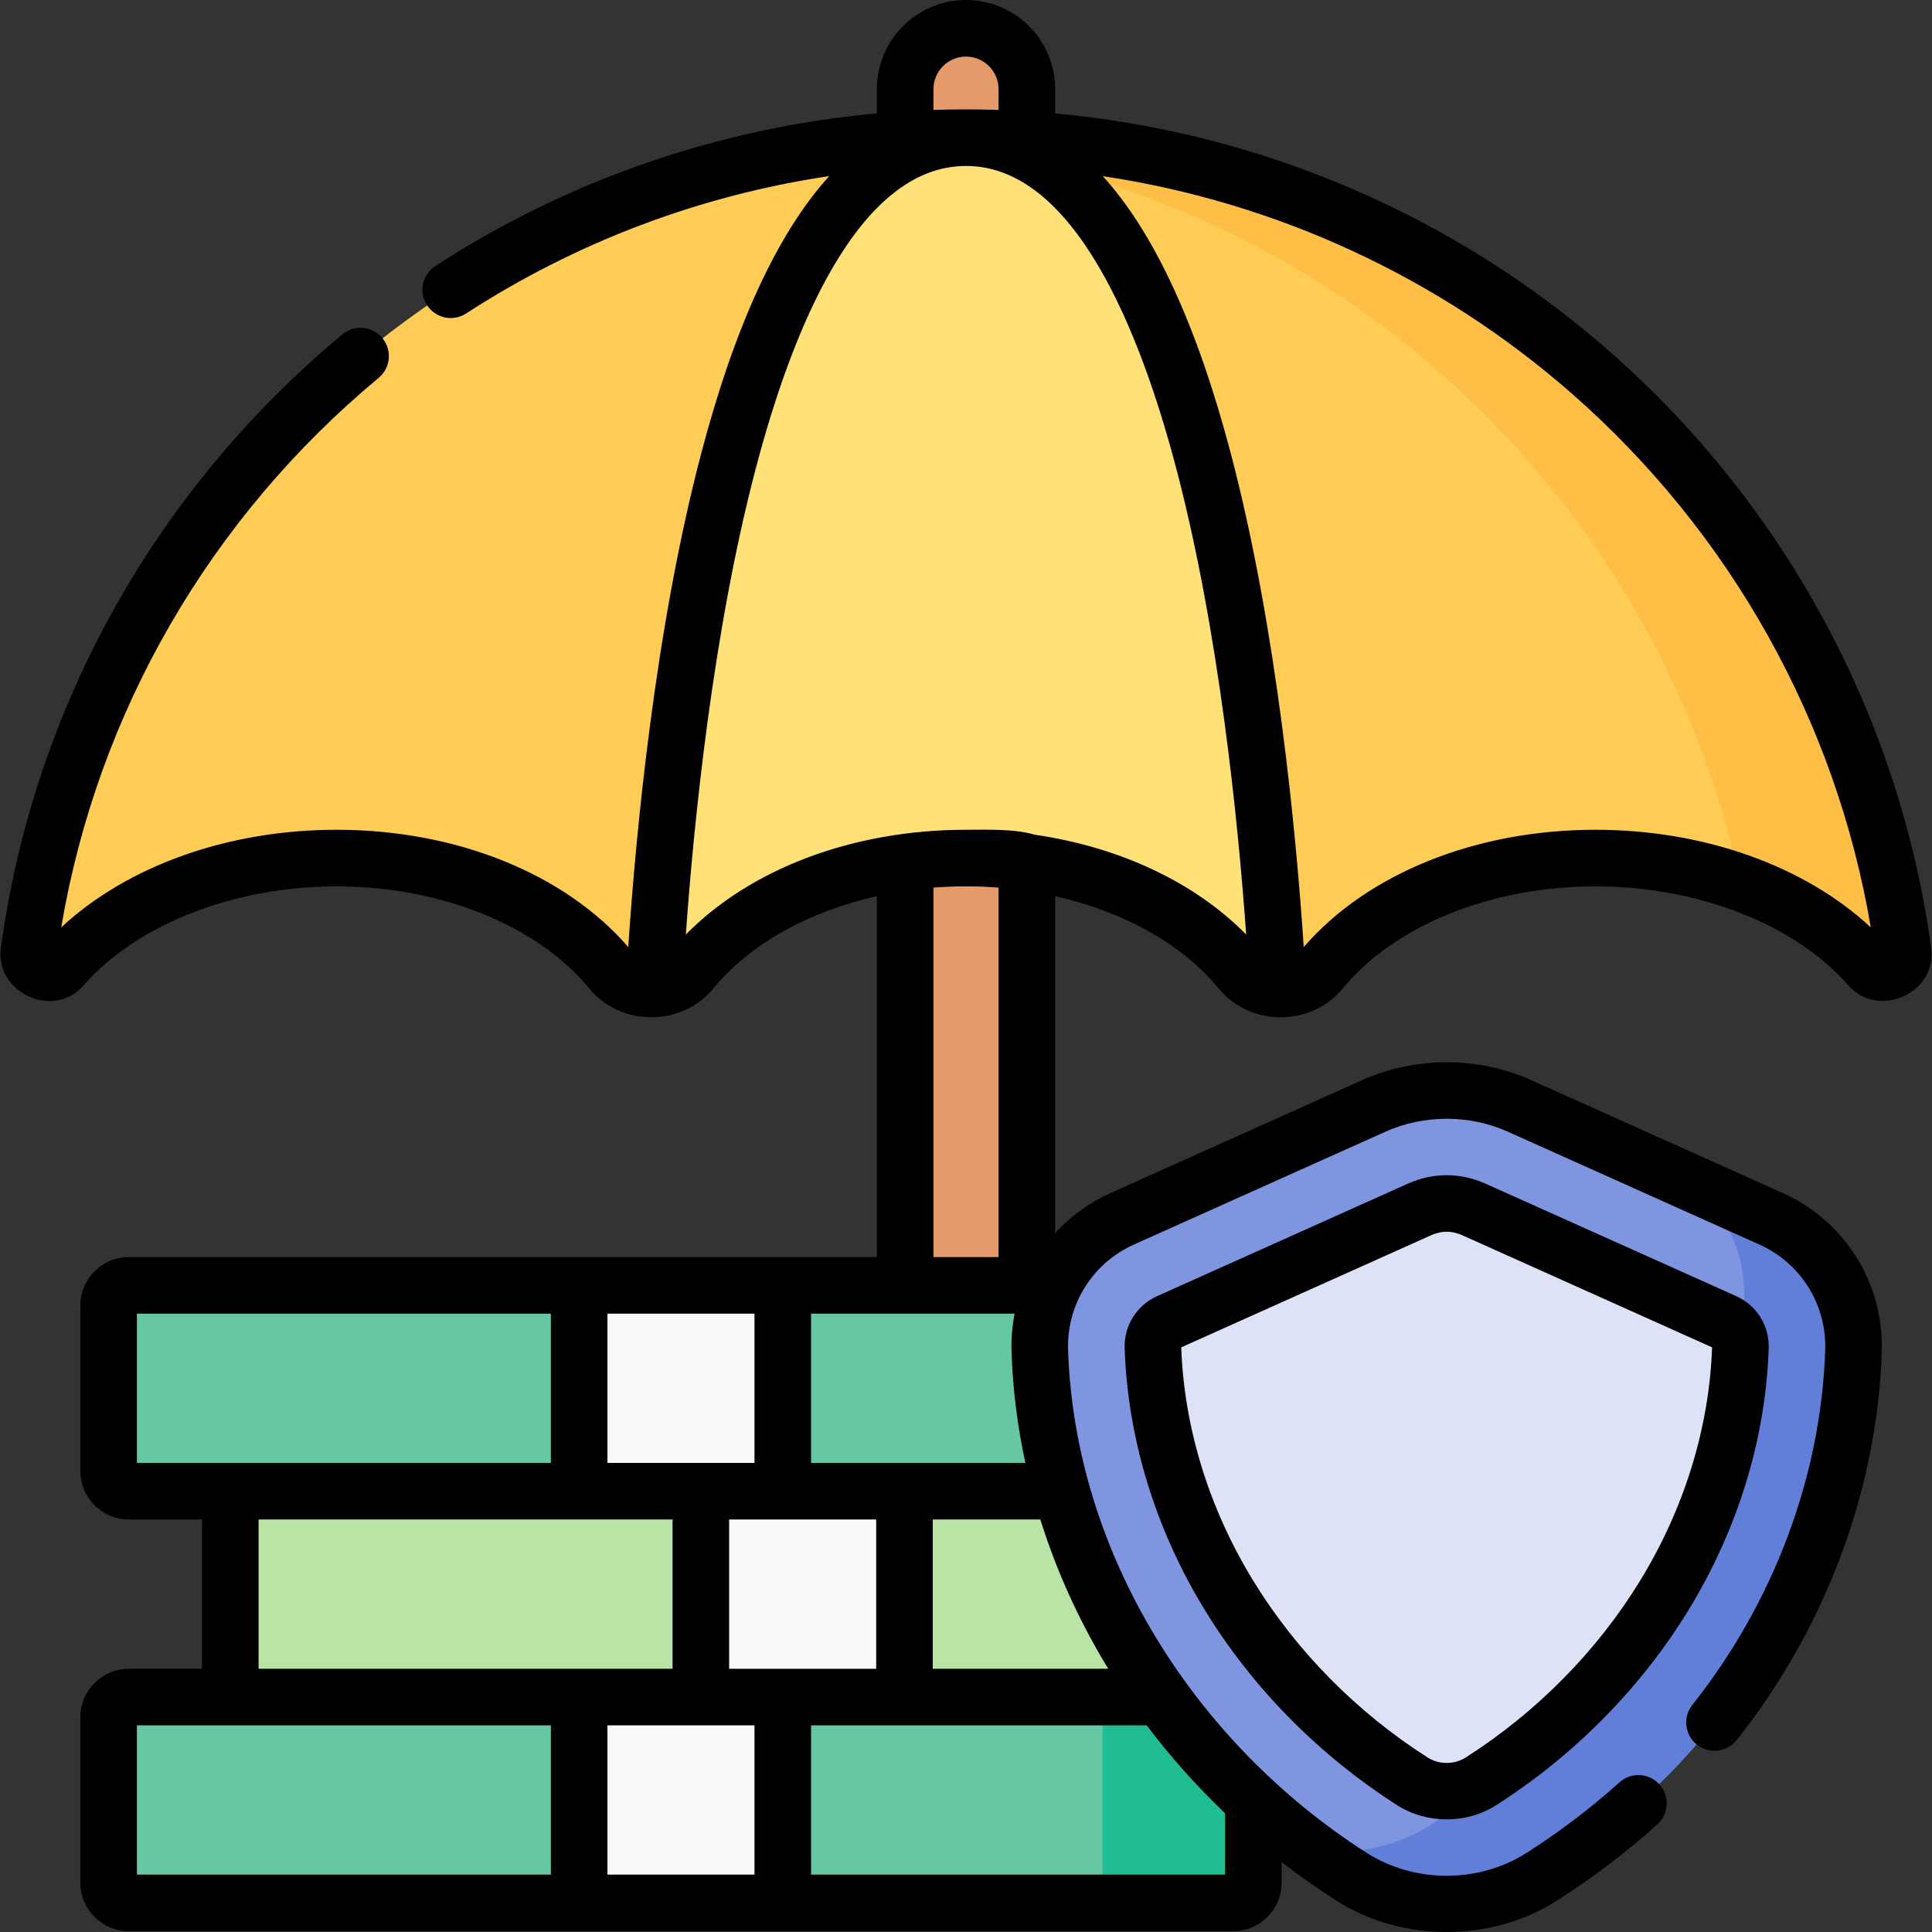
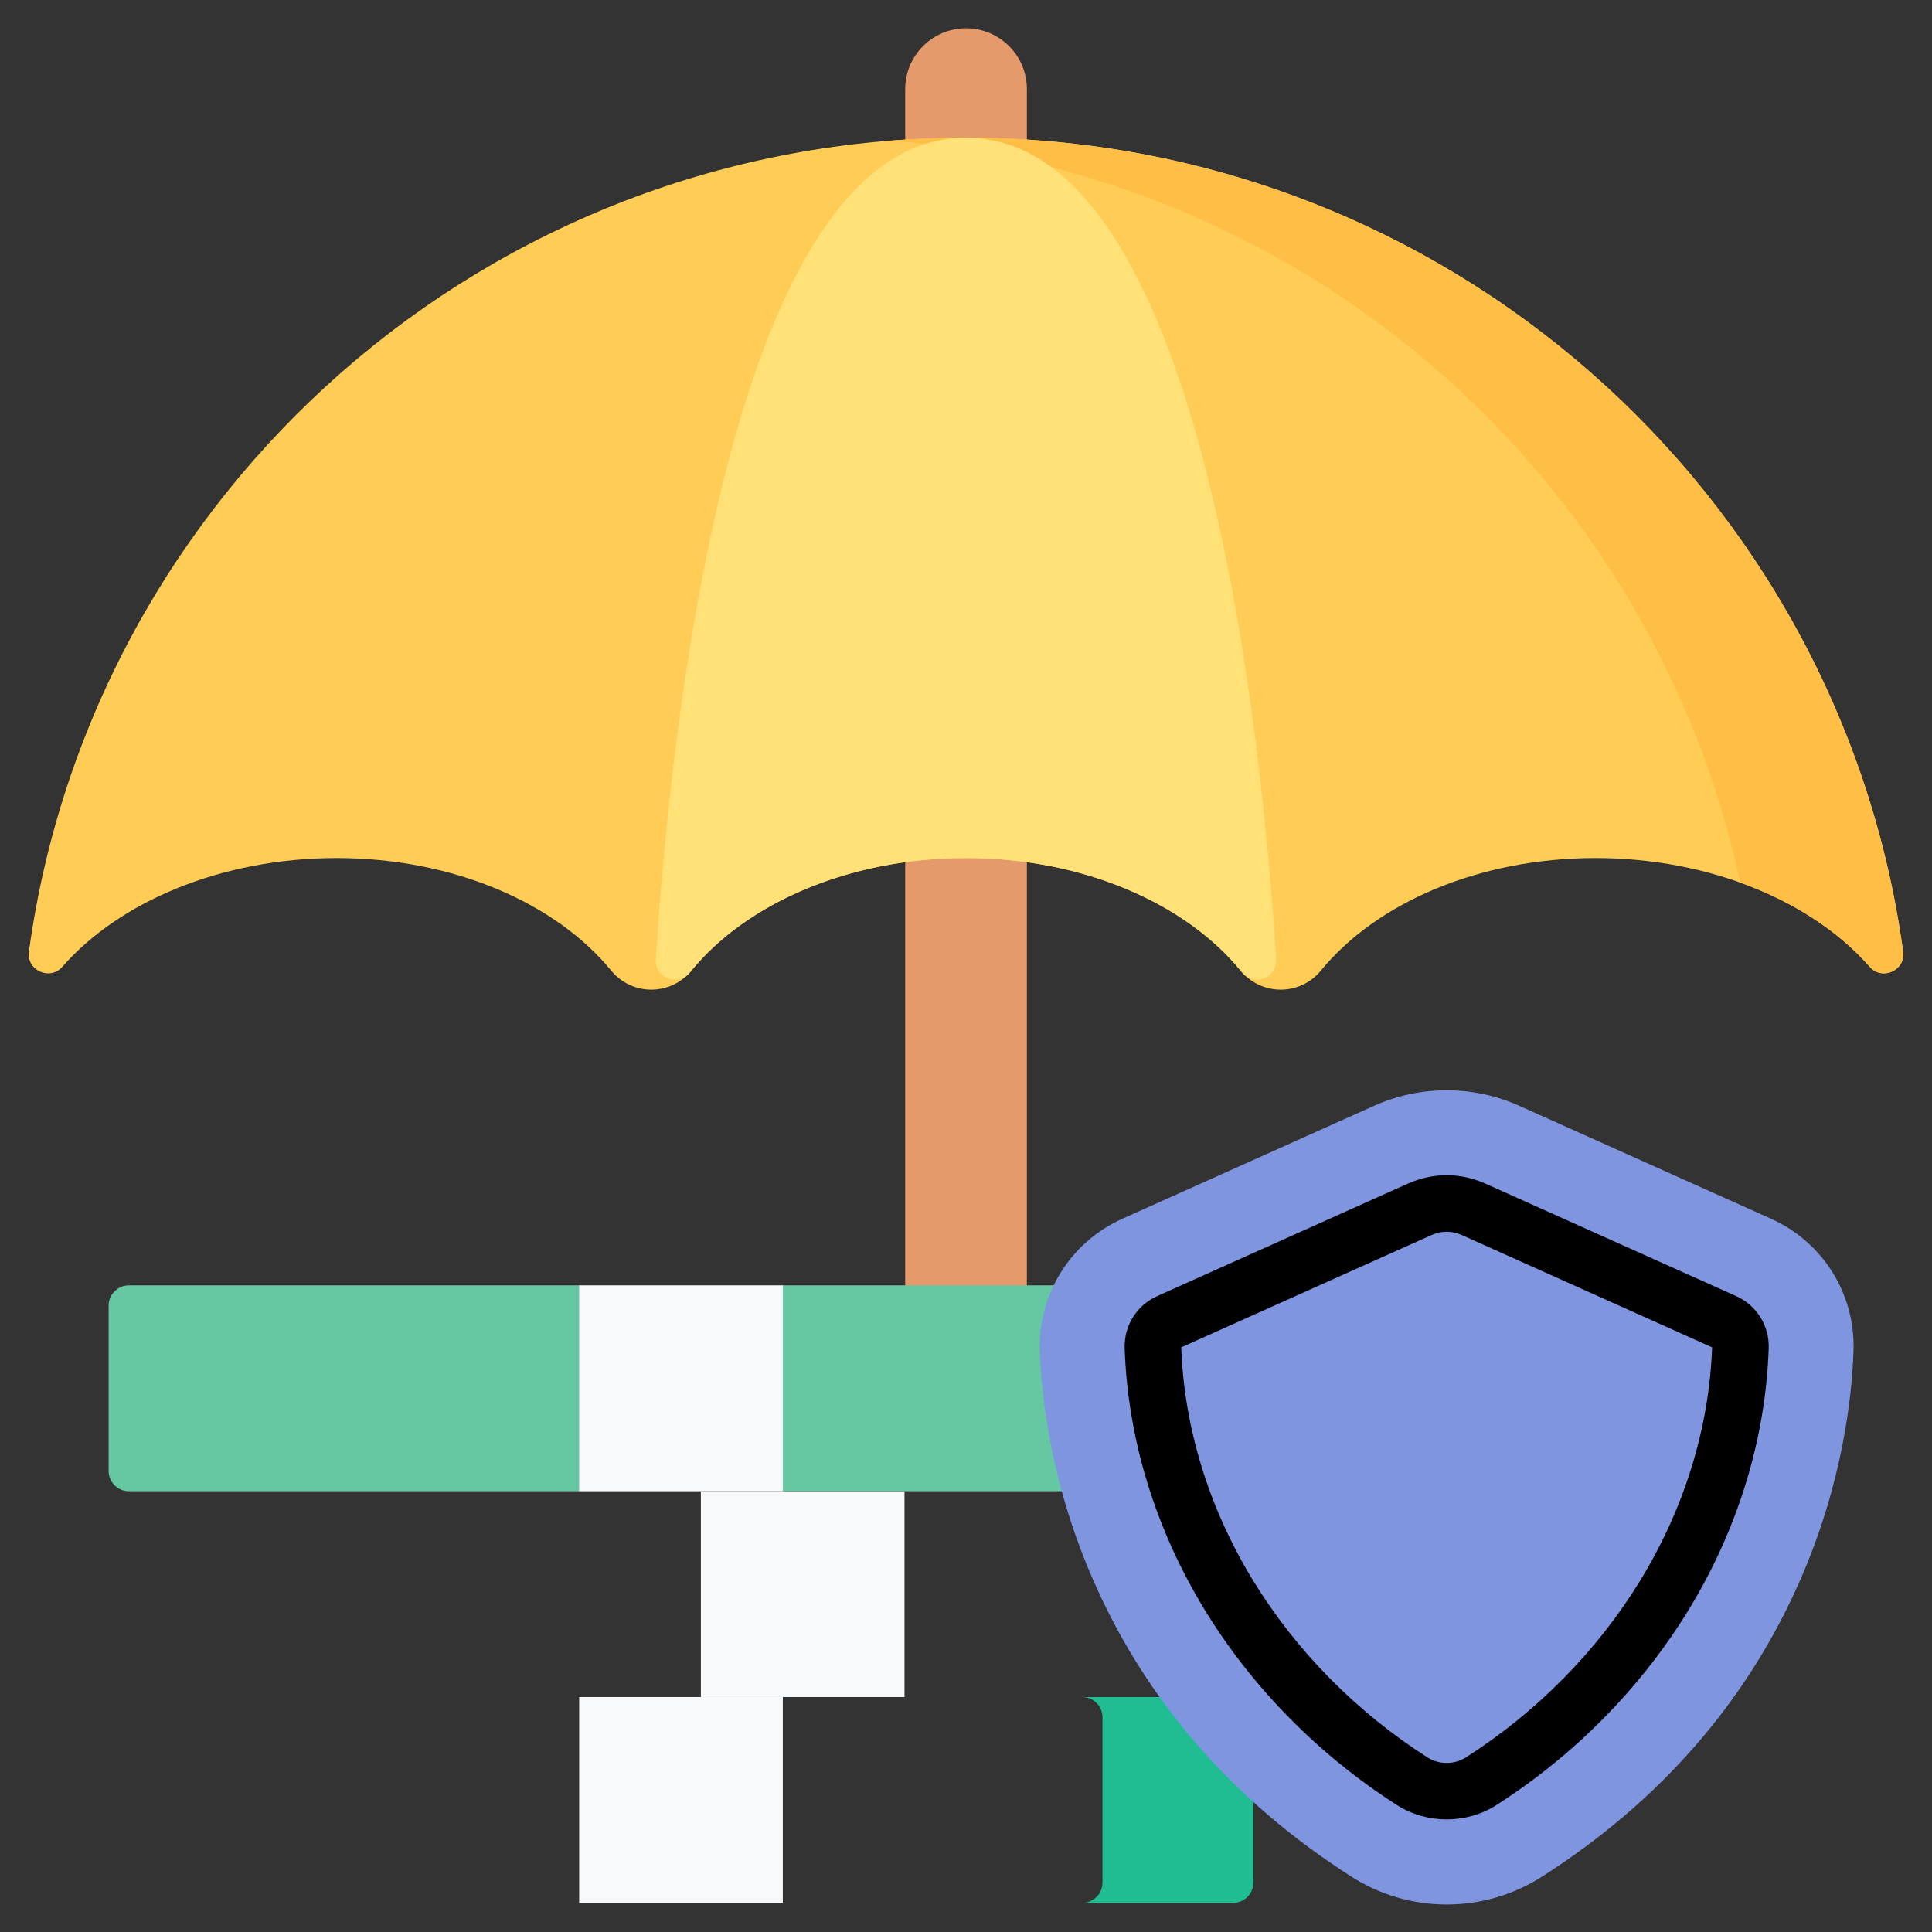
<svg xmlns="http://www.w3.org/2000/svg" width="80" height="80" viewBox="0 0 80 80" fill="none">
  <rect x="0" y="0" width="80" height="80" fill="#333333" stroke="none" />
  <g clip-path="url(#clip0_77_380)">
    <path d="M42.521 57.486H37.482V3.691C37.482 2.299 38.61 1.171 40.002 1.171C41.393 1.171 42.521 2.299 42.521 3.691V57.486Z" fill="#E49A6B" />
    <path d="M40.001 5.701C20.182 5.701 3.804 20.369 1.197 39.406C1.091 40.179 2.065 40.623 2.58 40.034C4.941 37.333 9.179 35.53 13.938 35.53C18.786 35.53 23.02 37.401 25.304 40.186C26.171 41.243 27.768 41.243 28.635 40.186C30.919 37.401 35.153 35.53 40.001 35.53C44.849 35.53 49.083 37.401 51.367 40.186C52.234 41.243 53.831 41.243 54.698 40.186C56.982 37.401 61.216 35.53 66.064 35.53C70.823 35.53 75.061 37.333 77.422 40.034C77.937 40.623 78.91 40.179 78.805 39.406C76.198 20.369 59.82 5.701 40.001 5.701Z" fill="#FFCD55" />
    <path d="M78.804 39.406C76.198 20.369 59.82 5.701 40.001 5.701C38.949 5.701 37.907 5.742 36.877 5.823C54.286 7.192 68.492 19.905 72.056 36.545C74.261 37.337 76.125 38.55 77.422 40.034C77.937 40.623 78.91 40.179 78.804 39.406Z" fill="#FFBE46" />
    <path d="M40 5.701C30.282 5.701 27.77 30.068 27.156 39.724C27.107 40.498 28.084 40.871 28.57 40.265C30.839 37.436 35.107 35.53 40 35.53C44.893 35.53 49.161 37.436 51.43 40.265C51.916 40.871 52.893 40.498 52.844 39.724C52.231 30.068 49.719 5.701 40 5.701Z" fill="#FFE177" />
-     <path d="M10.376 61.748H56.099C56.562 61.748 56.938 62.124 56.938 62.587V69.433C56.938 69.896 56.562 70.271 56.099 70.271H10.376C9.913 70.271 9.537 69.896 9.537 69.433V62.587C9.537 62.123 9.913 61.748 10.376 61.748Z" fill="#BAE4A5" />
    <path d="M37.453 70.271H29.021V61.748H37.453V70.271Z" fill="#F7F9FA" />
-     <path d="M5.337 70.271H23.982L28.198 71.833L32.414 70.271H51.06C51.523 70.271 51.899 70.647 51.899 71.11V77.956C51.899 78.419 51.523 78.794 51.06 78.794H32.414L28.198 77.233L23.982 78.794H5.337C4.874 78.794 4.498 78.419 4.498 77.956V71.11C4.498 70.647 4.874 70.271 5.337 70.271Z" fill="#66C7A3" />
    <path d="M51.06 70.271H44.812C45.276 70.271 45.651 70.647 45.651 71.11V77.956C45.651 78.419 45.276 78.794 44.812 78.794H51.06C51.523 78.794 51.899 78.419 51.899 77.956V71.11C51.899 70.647 51.523 70.271 51.06 70.271Z" fill="#1FBD91" />
    <path d="M32.414 78.794H23.982V70.271H32.414V78.794Z" fill="#F7F9FA" />
    <path d="M5.337 53.224H23.982L28.198 54.786L32.414 53.224H51.06C51.523 53.224 51.899 53.6 51.899 54.063V60.909C51.899 61.372 51.523 61.748 51.06 61.748H32.414L28.198 60.186L23.982 61.748H5.337C4.874 61.748 4.498 61.372 4.498 60.909V54.063C4.498 53.6 4.874 53.224 5.337 53.224Z" fill="#66C7A3" />
    <path d="M32.414 61.748H23.982V53.224H32.414V61.748Z" fill="#F7F9FA" />
    <path d="M59.904 78.861C58.503 78.861 57.14 78.463 55.961 77.71C51.069 74.585 47.473 70.458 45.274 65.445C43.485 61.368 43.118 57.742 43.058 55.943C42.98 53.582 44.322 51.431 46.477 50.465L56.893 45.791C57.846 45.363 58.859 45.147 59.904 45.147C60.949 45.147 61.962 45.363 62.915 45.791L73.331 50.464C75.487 51.431 76.829 53.581 76.75 55.942C76.69 57.742 76.323 61.368 74.534 65.445C72.335 70.458 68.74 74.585 63.847 77.71C62.669 78.463 61.305 78.861 59.904 78.861Z" fill="#7F95E0" />
-     <path d="M73.331 50.464L69.91 48.929C71.404 50.047 72.284 51.831 72.221 53.755C72.16 55.555 71.793 59.181 70.004 63.258C67.805 68.272 64.21 72.398 59.317 75.523C58.139 76.276 56.775 76.674 55.374 76.674C55.025 76.674 54.678 76.649 54.336 76.6C54.86 76.983 55.402 77.353 55.96 77.71C57.139 78.463 58.503 78.861 59.903 78.861C61.304 78.861 62.668 78.463 63.847 77.71C68.739 74.585 72.335 70.458 74.534 65.445C76.322 61.368 76.69 57.742 76.75 55.942C76.828 53.581 75.486 51.431 73.331 50.464Z" fill="#617ED9" />
-     <path d="M59.904 74.175C59.399 74.175 58.907 74.032 58.483 73.761C52.342 69.838 47.988 63.184 47.741 55.787C47.726 55.329 47.976 54.927 48.395 54.739L58.811 50.066C59.54 49.754 60.269 49.754 60.997 50.066L71.414 54.739C71.832 54.927 72.083 55.328 72.068 55.787C71.822 63.183 67.466 69.839 61.325 73.761C60.901 74.032 60.41 74.175 59.904 74.175Z" fill="#DDE2F6" />
-     <path d="M79.964 39.247C78.658 29.703 73.922 20.927 66.629 14.534C60.197 8.896 52.164 5.471 43.691 4.698V3.691C43.691 1.656 42.035 0 40 0C37.965 0 36.309 1.656 36.309 3.691V4.696C29.793 5.288 23.535 7.442 18.027 11.015C17.484 11.367 17.329 12.092 17.681 12.635C18.034 13.178 18.759 13.333 19.302 12.98C23.871 10.017 28.988 8.089 34.338 7.291C32.202 9.641 30.427 13.482 29.031 18.794C27.12 26.059 26.327 34.537 26.015 39.214C23.375 36.169 18.887 34.359 13.937 34.359C9.443 34.359 5.278 35.852 2.535 38.401C4.036 29.514 8.673 21.47 15.679 15.646C16.177 15.232 16.244 14.494 15.831 13.996C15.418 13.498 14.679 13.431 14.181 13.844C6.419 20.296 1.395 29.318 0.036 39.247C-0.217 41.099 2.209 42.238 3.461 40.805C5.673 38.274 9.688 36.702 13.937 36.702C18.251 36.702 22.259 38.322 24.398 40.929C25.704 42.522 28.235 42.519 29.54 40.929C31.049 39.089 33.488 37.741 36.309 37.107V52.053H5.336C4.228 52.053 3.326 52.955 3.326 54.063V60.909C3.326 62.017 4.228 62.919 5.336 62.919H8.365V69.1H5.336C4.228 69.1 3.326 70.002 3.326 71.11V77.956C3.326 79.064 4.228 79.966 5.336 79.966H51.059C52.168 79.966 53.069 79.064 53.069 77.956V77.103C53.797 77.667 54.551 78.2 55.329 78.697C58.049 80.434 61.756 80.435 64.477 78.697C65.957 77.751 67.354 76.69 68.627 75.544C69.108 75.111 69.146 74.37 68.713 73.889C68.28 73.408 67.539 73.37 67.059 73.803C65.881 74.863 64.588 75.846 63.215 76.722C61.234 77.988 58.572 77.988 56.59 76.722C49.514 72.202 44.51 64.394 44.227 55.904C44.165 54.02 45.236 52.304 46.955 51.533L57.371 46.86C58.957 46.148 60.85 46.148 62.435 46.86L72.85 51.533C74.57 52.304 75.641 54.02 75.578 55.903C75.404 61.124 73.45 66.343 70.076 70.598C69.674 71.104 69.759 71.841 70.266 72.243C70.773 72.645 71.51 72.56 71.912 72.053C75.595 67.408 77.729 61.7 77.92 55.981C78.014 53.143 76.4 50.558 73.81 49.396L63.394 44.722C61.208 43.742 58.598 43.741 56.413 44.722L45.996 49.396C45.101 49.797 44.323 50.369 43.691 51.062V37.107C46.512 37.741 48.952 39.089 50.461 40.929C51.767 42.521 54.297 42.522 55.603 40.929C57.741 38.322 61.75 36.702 66.064 36.702C70.313 36.702 74.327 38.274 76.54 40.805C77.769 42.212 80.222 41.133 79.964 39.247ZM38.652 3.691C38.652 2.947 39.257 2.343 40 2.343C40.743 2.343 41.348 2.947 41.348 3.691V4.552C40.9 4.537 40.45 4.529 40 4.529C39.55 4.529 39.1 4.537 38.652 4.552V3.691ZM42.013 54.396C41.912 54.91 41.868 55.441 41.886 55.982C41.937 57.52 42.13 59.058 42.459 60.576H33.585V54.396H42.013ZM30.192 69.1V62.919H36.281V69.1H30.192ZM31.242 54.396V60.576H25.153V54.396H31.242ZM5.669 54.396H22.81V60.576H5.669V54.396ZM10.707 62.919H27.849V69.1H10.707V62.919ZM5.669 71.443H22.81V77.623H5.669V71.443ZM25.153 77.623V71.443H31.242V77.623H25.153ZM50.727 75.084V77.623H33.585V71.443H47.483C48.459 72.738 49.546 73.957 50.727 75.084ZM45.889 69.1H38.624V62.919H43.078C43.737 65.024 44.66 67.069 45.83 69.001C45.849 69.034 45.869 69.067 45.889 69.1ZM41.348 52.053H38.652V36.754C39.097 36.719 39.547 36.701 40 36.701C40.453 36.701 40.903 36.719 41.348 36.754V52.053ZM42.847 34.563C41.984 34.312 40.88 34.359 40 34.359C35.337 34.359 31.084 35.965 28.399 38.697C28.734 34 29.522 26.135 31.297 19.389C32.798 13.679 35.527 6.872 40 6.872C44.473 6.872 47.202 13.679 48.704 19.389C50.478 26.135 51.266 33.999 51.601 38.697C49.475 36.533 46.365 35.076 42.847 34.563ZM66.063 34.359C61.113 34.359 56.626 36.168 53.985 39.214C53.673 34.536 52.88 26.058 50.969 18.793C49.573 13.485 47.799 9.644 45.665 7.294C52.836 8.37 59.583 11.473 65.084 16.295C71.655 22.056 76.022 29.868 77.465 38.4C74.722 35.852 70.558 34.359 66.063 34.359Z" fill="black" />
    <path d="M71.892 53.67L61.476 48.997C61.47 48.995 61.464 48.992 61.458 48.989C60.441 48.553 59.366 48.554 58.349 48.989C58.343 48.992 58.337 48.995 58.331 48.997L47.914 53.671C47.067 54.051 46.539 54.897 46.57 55.826C46.695 59.58 47.847 63.336 49.902 66.689C51.867 69.894 54.616 72.681 57.852 74.748C59.081 75.533 60.725 75.534 61.955 74.748C65.191 72.681 67.94 69.895 69.905 66.689C71.96 63.336 73.113 59.579 73.238 55.825C73.268 54.897 72.74 54.051 71.892 53.67ZM67.907 65.464C66.127 68.369 63.632 70.897 60.694 72.773C60.222 73.075 59.584 73.075 59.113 72.773C56.174 70.897 53.68 68.369 51.899 65.464C50.064 62.47 49.031 59.126 48.912 55.791L59.28 51.139C59.711 50.957 60.096 50.957 60.527 51.139L70.894 55.791C70.776 59.125 69.743 62.469 67.907 65.464Z" fill="black" />
  </g>
  <defs>
    <clipPath id="clip0_77_380">
      <rect width="80" height="80" fill="white" />
    </clipPath>
  </defs>
</svg>